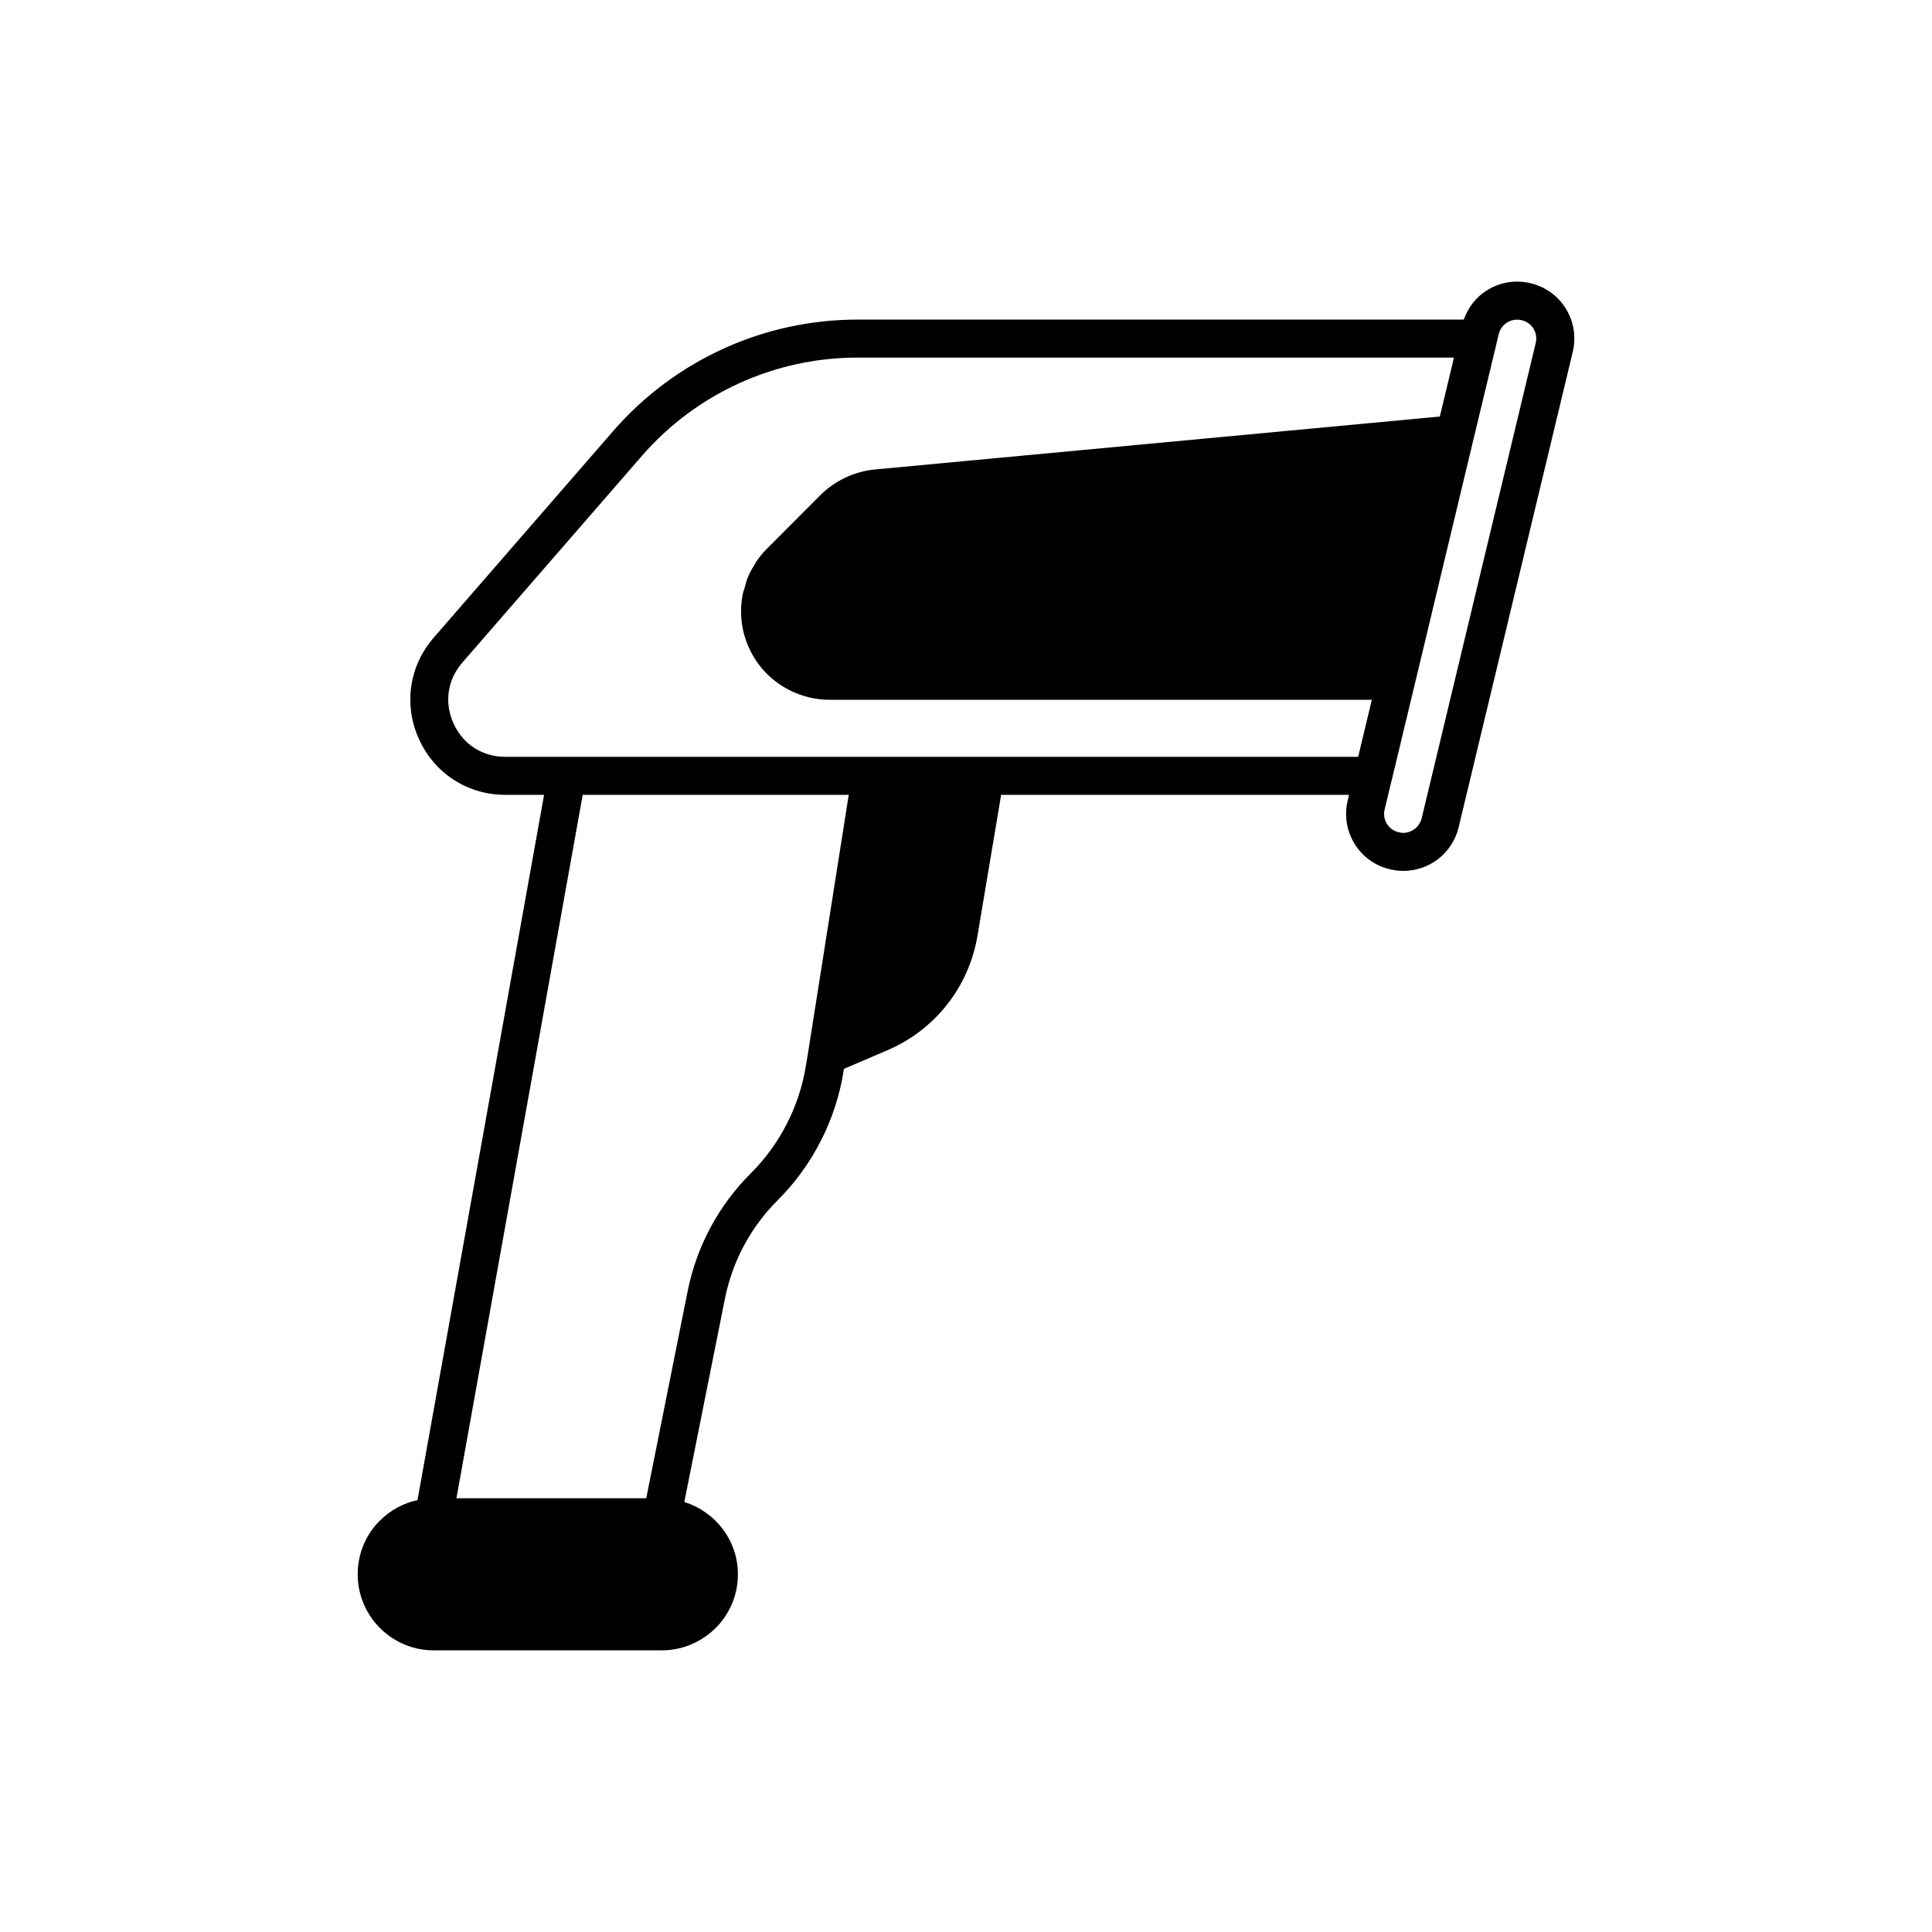
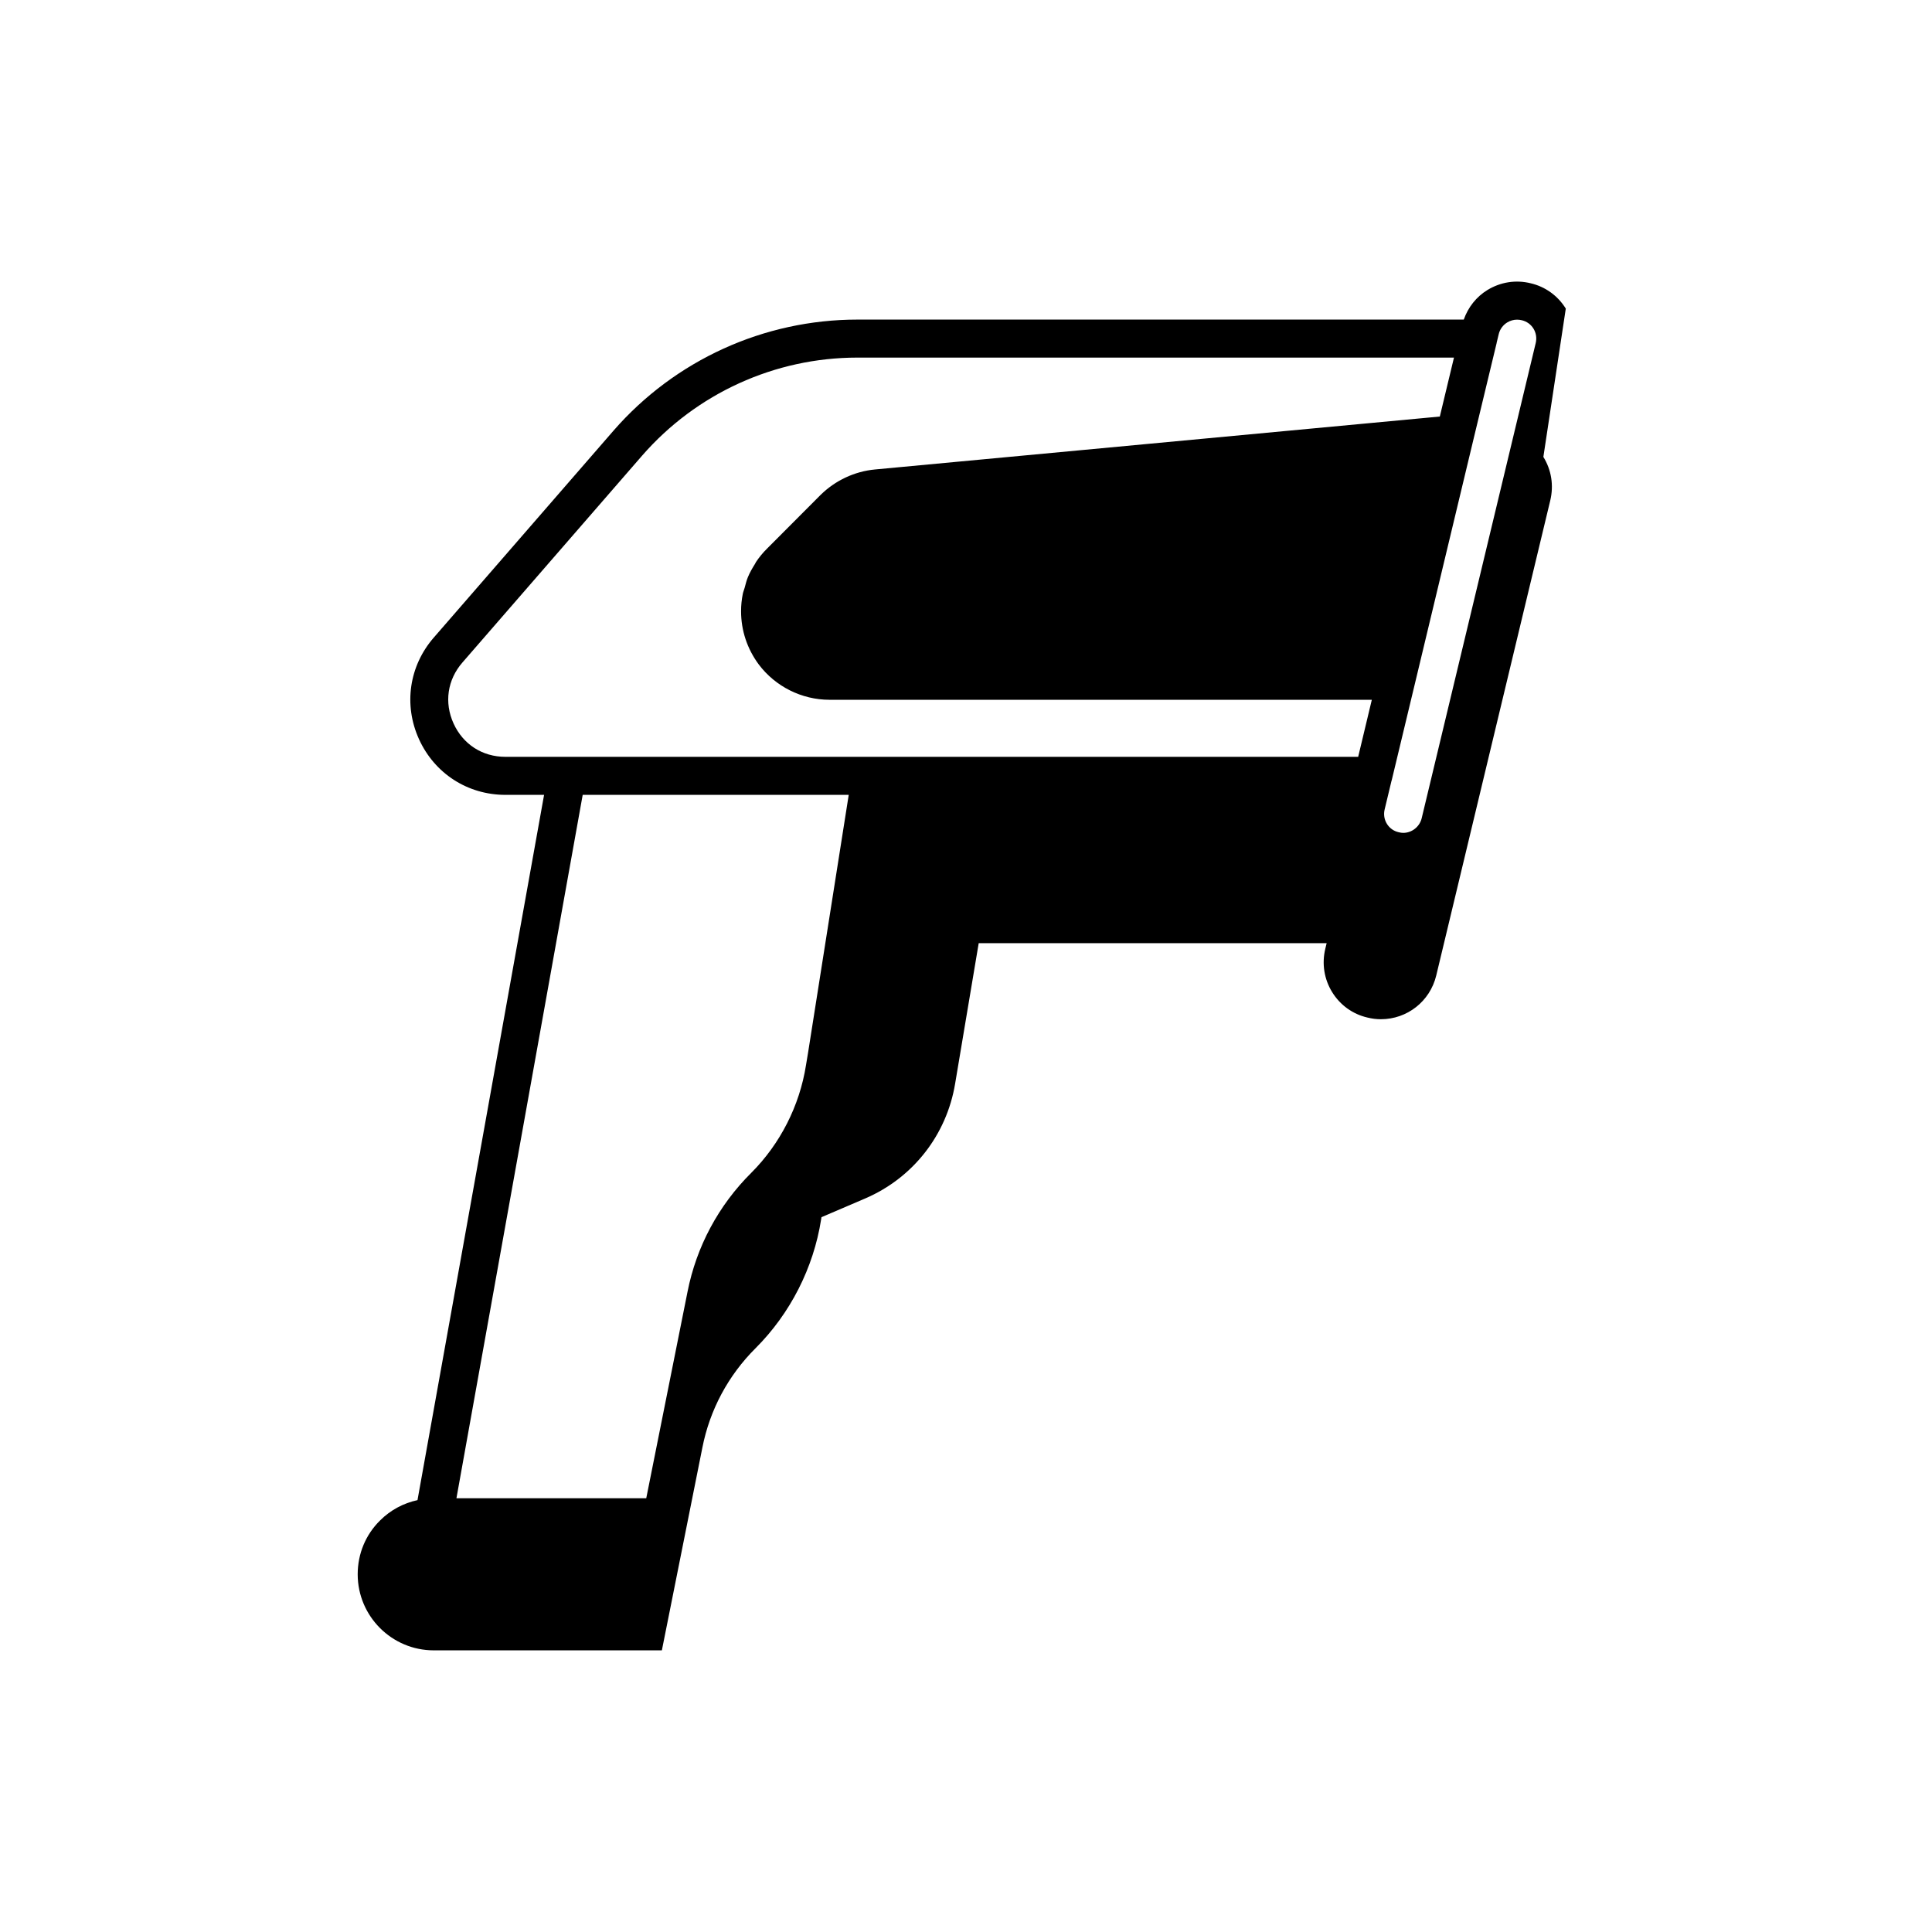
<svg xmlns="http://www.w3.org/2000/svg" fill="#000000" width="800px" height="800px" version="1.1" viewBox="144 144 512 512">
-   <path d="m558.95 225.78c-2.121-3.43-5.457-5.82-9.332-6.715-3.922-0.965-7.969-0.32-11.418 1.781-2.977 1.82-5.129 4.582-6.289 7.848h-160.67c-24.793 0-48.359 10.73-64.664 29.445l-47.605 54.805c-6.562 7.527-8.07 17.859-3.93 26.961 4.137 9.094 12.906 14.742 22.895 14.742h10.25l-33.547 186.9c-3.731 0.809-7.164 2.637-9.91 5.383-3.828 3.766-5.938 8.836-5.938 14.277 0 11.113 9.039 20.152 20.152 20.152h60.457c5.301 0 10.348-2.086 14.242-5.91 3.812-3.809 5.91-8.871 5.91-14.242 0-9.031-6.008-16.602-14.207-19.156l10.734-53.73c1.977-10.031 6.859-19.148 14.137-26.383 9.16-9.16 15.316-21.254 17.324-34.031l0.102-0.648 11.578-4.957c12.676-5.441 21.59-16.828 23.844-30.445l6.246-37.215h92.207l-0.359 1.496c-0.949 3.961-0.301 8.051 1.832 11.5 2.121 3.43 5.457 5.82 9.305 6.707 1.211 0.305 2.387 0.453 3.59 0.453 6.992 0 13.023-4.754 14.672-11.566l30.23-125.95c0.945-3.965 0.297-8.051-1.836-11.5zm-198.82 184.61-1.977 12.535-0.562 3.379c-1.688 10.715-6.832 20.84-14.488 28.496-8.695 8.641-14.539 19.559-16.906 31.551l-10.934 54.695h-50.301l33.461-186.41h70.5zm143.8-65.824h-226.01c-6.078 0-11.203-3.301-13.723-8.836-2.519-5.543-1.637-11.586 2.363-16.176l47.605-54.805c14.387-16.512 35.184-25.984 57.062-25.984h158.09l-3.75 15.621-149.68 14.027c-5.398 0.508-10.508 2.894-14.43 6.75l-14.18 14.223c-1.098 1.082-2.078 2.273-2.93 3.551-0.109 0.168-0.176 0.359-0.281 0.527-0.707 1.121-1.367 2.277-1.875 3.504-0.375 0.902-0.594 1.859-0.855 2.809-0.148 0.535-0.375 1.043-0.484 1.586-0.305 1.508-0.461 3.055-0.461 4.609 0 5.098 1.613 9.969 4.684 14.109 4.402 5.863 11.41 9.367 18.742 9.367h143.73zm47.047-109.64-30.223 125.94c-0.543 2.234-2.594 3.852-4.875 3.852-0.383 0-0.727-0.043-1.234-0.172-1.297-0.297-2.394-1.078-3.094-2.207-0.707-1.145-0.926-2.516-0.605-3.836l1.832-7.633c0.008-0.031 0.031-0.055 0.039-0.09l6.047-25.191 15.664-65.344 6.098-25.344c0.004-0.02-0.004-0.039 0-0.059l0.551-2.293c0.316-1.305 1.121-2.406 2.269-3.109 0.793-0.48 1.676-0.727 2.594-0.727 0.414 0 0.832 0.051 1.25 0.152 1.293 0.301 2.391 1.082 3.09 2.211 0.707 1.148 0.922 2.516 0.598 3.848z" />
+   <path d="m558.95 225.78c-2.121-3.43-5.457-5.82-9.332-6.715-3.922-0.965-7.969-0.32-11.418 1.781-2.977 1.82-5.129 4.582-6.289 7.848h-160.67c-24.793 0-48.359 10.73-64.664 29.445l-47.605 54.805c-6.562 7.527-8.07 17.859-3.93 26.961 4.137 9.094 12.906 14.742 22.895 14.742h10.25l-33.547 186.9c-3.731 0.809-7.164 2.637-9.91 5.383-3.828 3.766-5.938 8.836-5.938 14.277 0 11.113 9.039 20.152 20.152 20.152h60.457l10.734-53.73c1.977-10.031 6.859-19.148 14.137-26.383 9.16-9.16 15.316-21.254 17.324-34.031l0.102-0.648 11.578-4.957c12.676-5.441 21.59-16.828 23.844-30.445l6.246-37.215h92.207l-0.359 1.496c-0.949 3.961-0.301 8.051 1.832 11.5 2.121 3.43 5.457 5.82 9.305 6.707 1.211 0.305 2.387 0.453 3.59 0.453 6.992 0 13.023-4.754 14.672-11.566l30.23-125.95c0.945-3.965 0.297-8.051-1.836-11.5zm-198.82 184.61-1.977 12.535-0.562 3.379c-1.688 10.715-6.832 20.84-14.488 28.496-8.695 8.641-14.539 19.559-16.906 31.551l-10.934 54.695h-50.301l33.461-186.41h70.5zm143.8-65.824h-226.01c-6.078 0-11.203-3.301-13.723-8.836-2.519-5.543-1.637-11.586 2.363-16.176l47.605-54.805c14.387-16.512 35.184-25.984 57.062-25.984h158.09l-3.75 15.621-149.68 14.027c-5.398 0.508-10.508 2.894-14.43 6.75l-14.18 14.223c-1.098 1.082-2.078 2.273-2.93 3.551-0.109 0.168-0.176 0.359-0.281 0.527-0.707 1.121-1.367 2.277-1.875 3.504-0.375 0.902-0.594 1.859-0.855 2.809-0.148 0.535-0.375 1.043-0.484 1.586-0.305 1.508-0.461 3.055-0.461 4.609 0 5.098 1.613 9.969 4.684 14.109 4.402 5.863 11.41 9.367 18.742 9.367h143.73zm47.047-109.64-30.223 125.94c-0.543 2.234-2.594 3.852-4.875 3.852-0.383 0-0.727-0.043-1.234-0.172-1.297-0.297-2.394-1.078-3.094-2.207-0.707-1.145-0.926-2.516-0.605-3.836l1.832-7.633c0.008-0.031 0.031-0.055 0.039-0.09l6.047-25.191 15.664-65.344 6.098-25.344c0.004-0.02-0.004-0.039 0-0.059l0.551-2.293c0.316-1.305 1.121-2.406 2.269-3.109 0.793-0.48 1.676-0.727 2.594-0.727 0.414 0 0.832 0.051 1.25 0.152 1.293 0.301 2.391 1.082 3.09 2.211 0.707 1.148 0.922 2.516 0.598 3.848z" />
</svg>